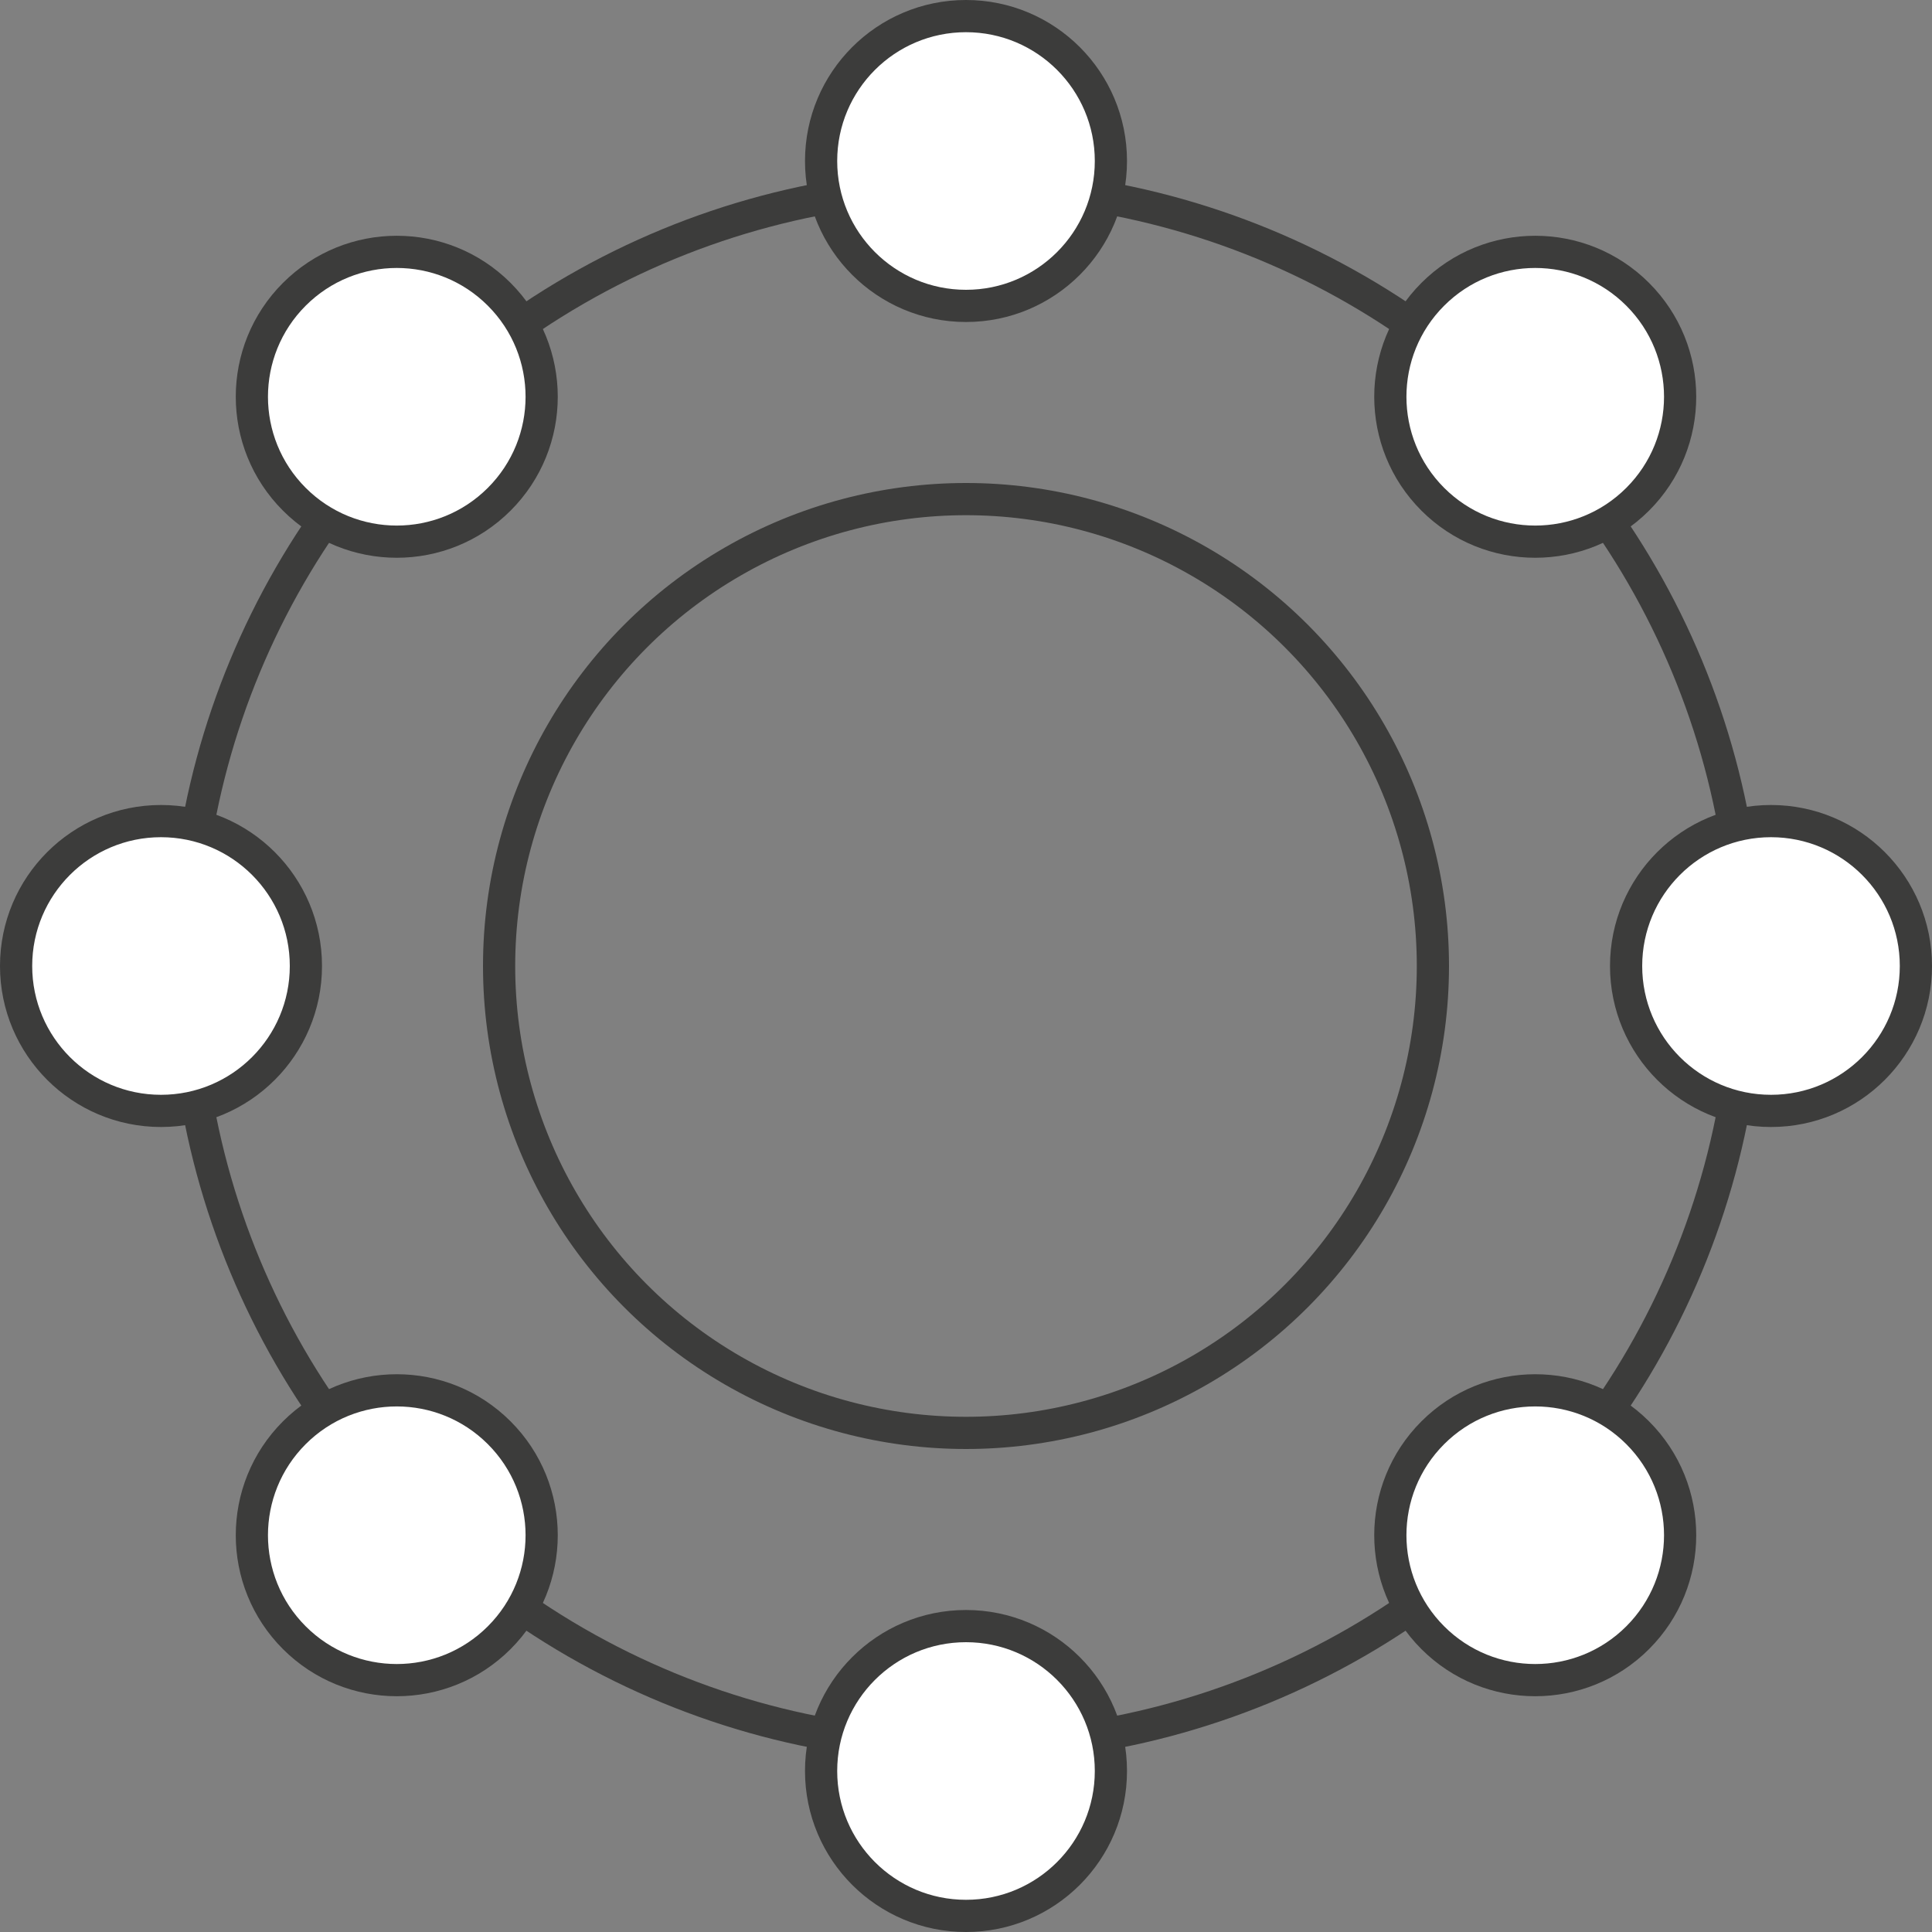
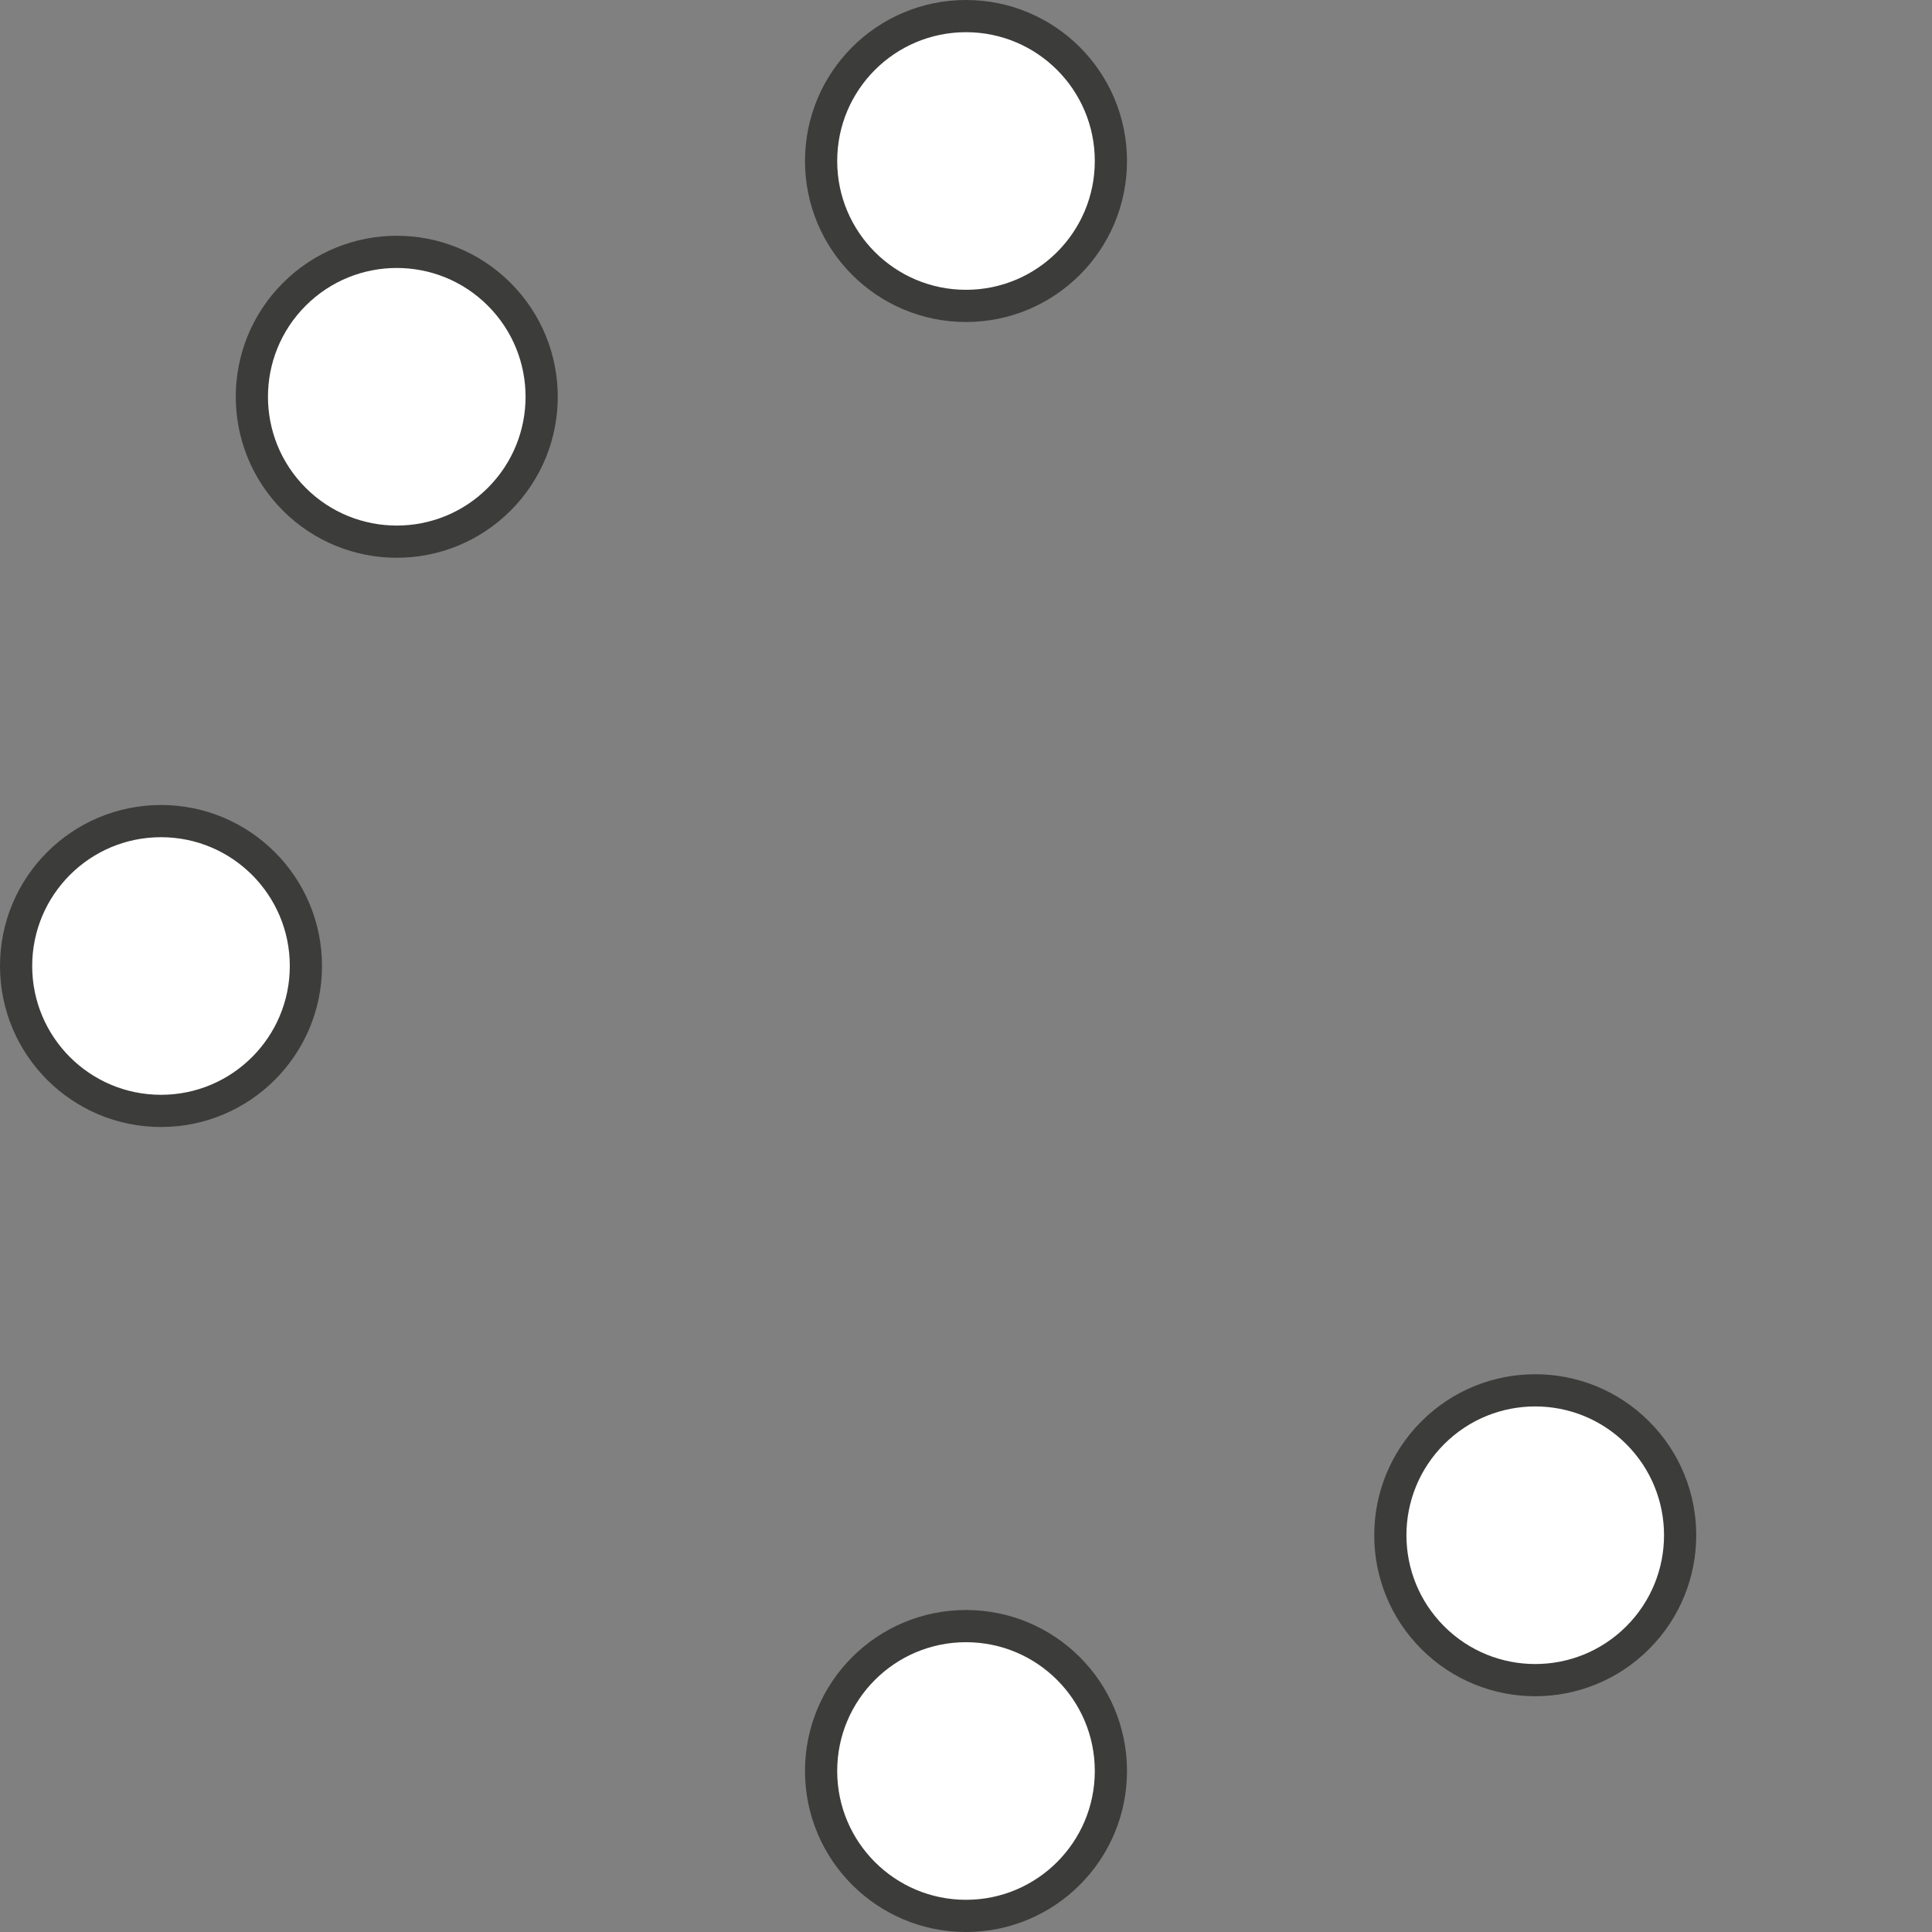
<svg xmlns="http://www.w3.org/2000/svg" width="60" height="60" viewBox="0 0 60 60" fill="none">
  <rect x="0" y="0" width="60" height="60" fill="#808080" stroke="none" />
  <g clip-path="url(#clip0_504_4861)">
-     <circle cx="30" cy="30" r="14.5" stroke="#3C3C3B" />
-     <circle cx="30" cy="30" r="24.249" stroke="#3C3C3B" />
    <circle cx="30" cy="5" r="4.5" fill="white" stroke="#3C3C3B" />
    <circle cx="30" cy="55" r="4.5" fill="white" stroke="#3C3C3B" />
    <circle cx="5" cy="30" r="4.5" transform="rotate(-90 5 30)" fill="white" stroke="#3C3C3B" />
-     <circle cx="55" cy="30" r="4.5" transform="rotate(-90 55 30)" fill="white" stroke="#3C3C3B" />
-     <circle cx="12.322" cy="47.678" r="4.5" transform="rotate(-135 12.322 47.678)" fill="white" stroke="#3C3C3B" />
-     <circle cx="47.678" cy="12.322" r="4.5" transform="rotate(-135 47.678 12.322)" fill="white" stroke="#3C3C3B" />
    <circle cx="47.678" cy="47.678" r="4.5" transform="rotate(135 47.678 47.678)" fill="white" stroke="#3C3C3B" />
    <circle cx="12.322" cy="12.322" r="4.5" transform="rotate(135 12.322 12.322)" fill="white" stroke="#3C3C3B" />
  </g>
  <defs>
    <clipPath id="clip0_504_4861">
      <rect width="60" height="60" fill="white" />
    </clipPath>
  </defs>
</svg>